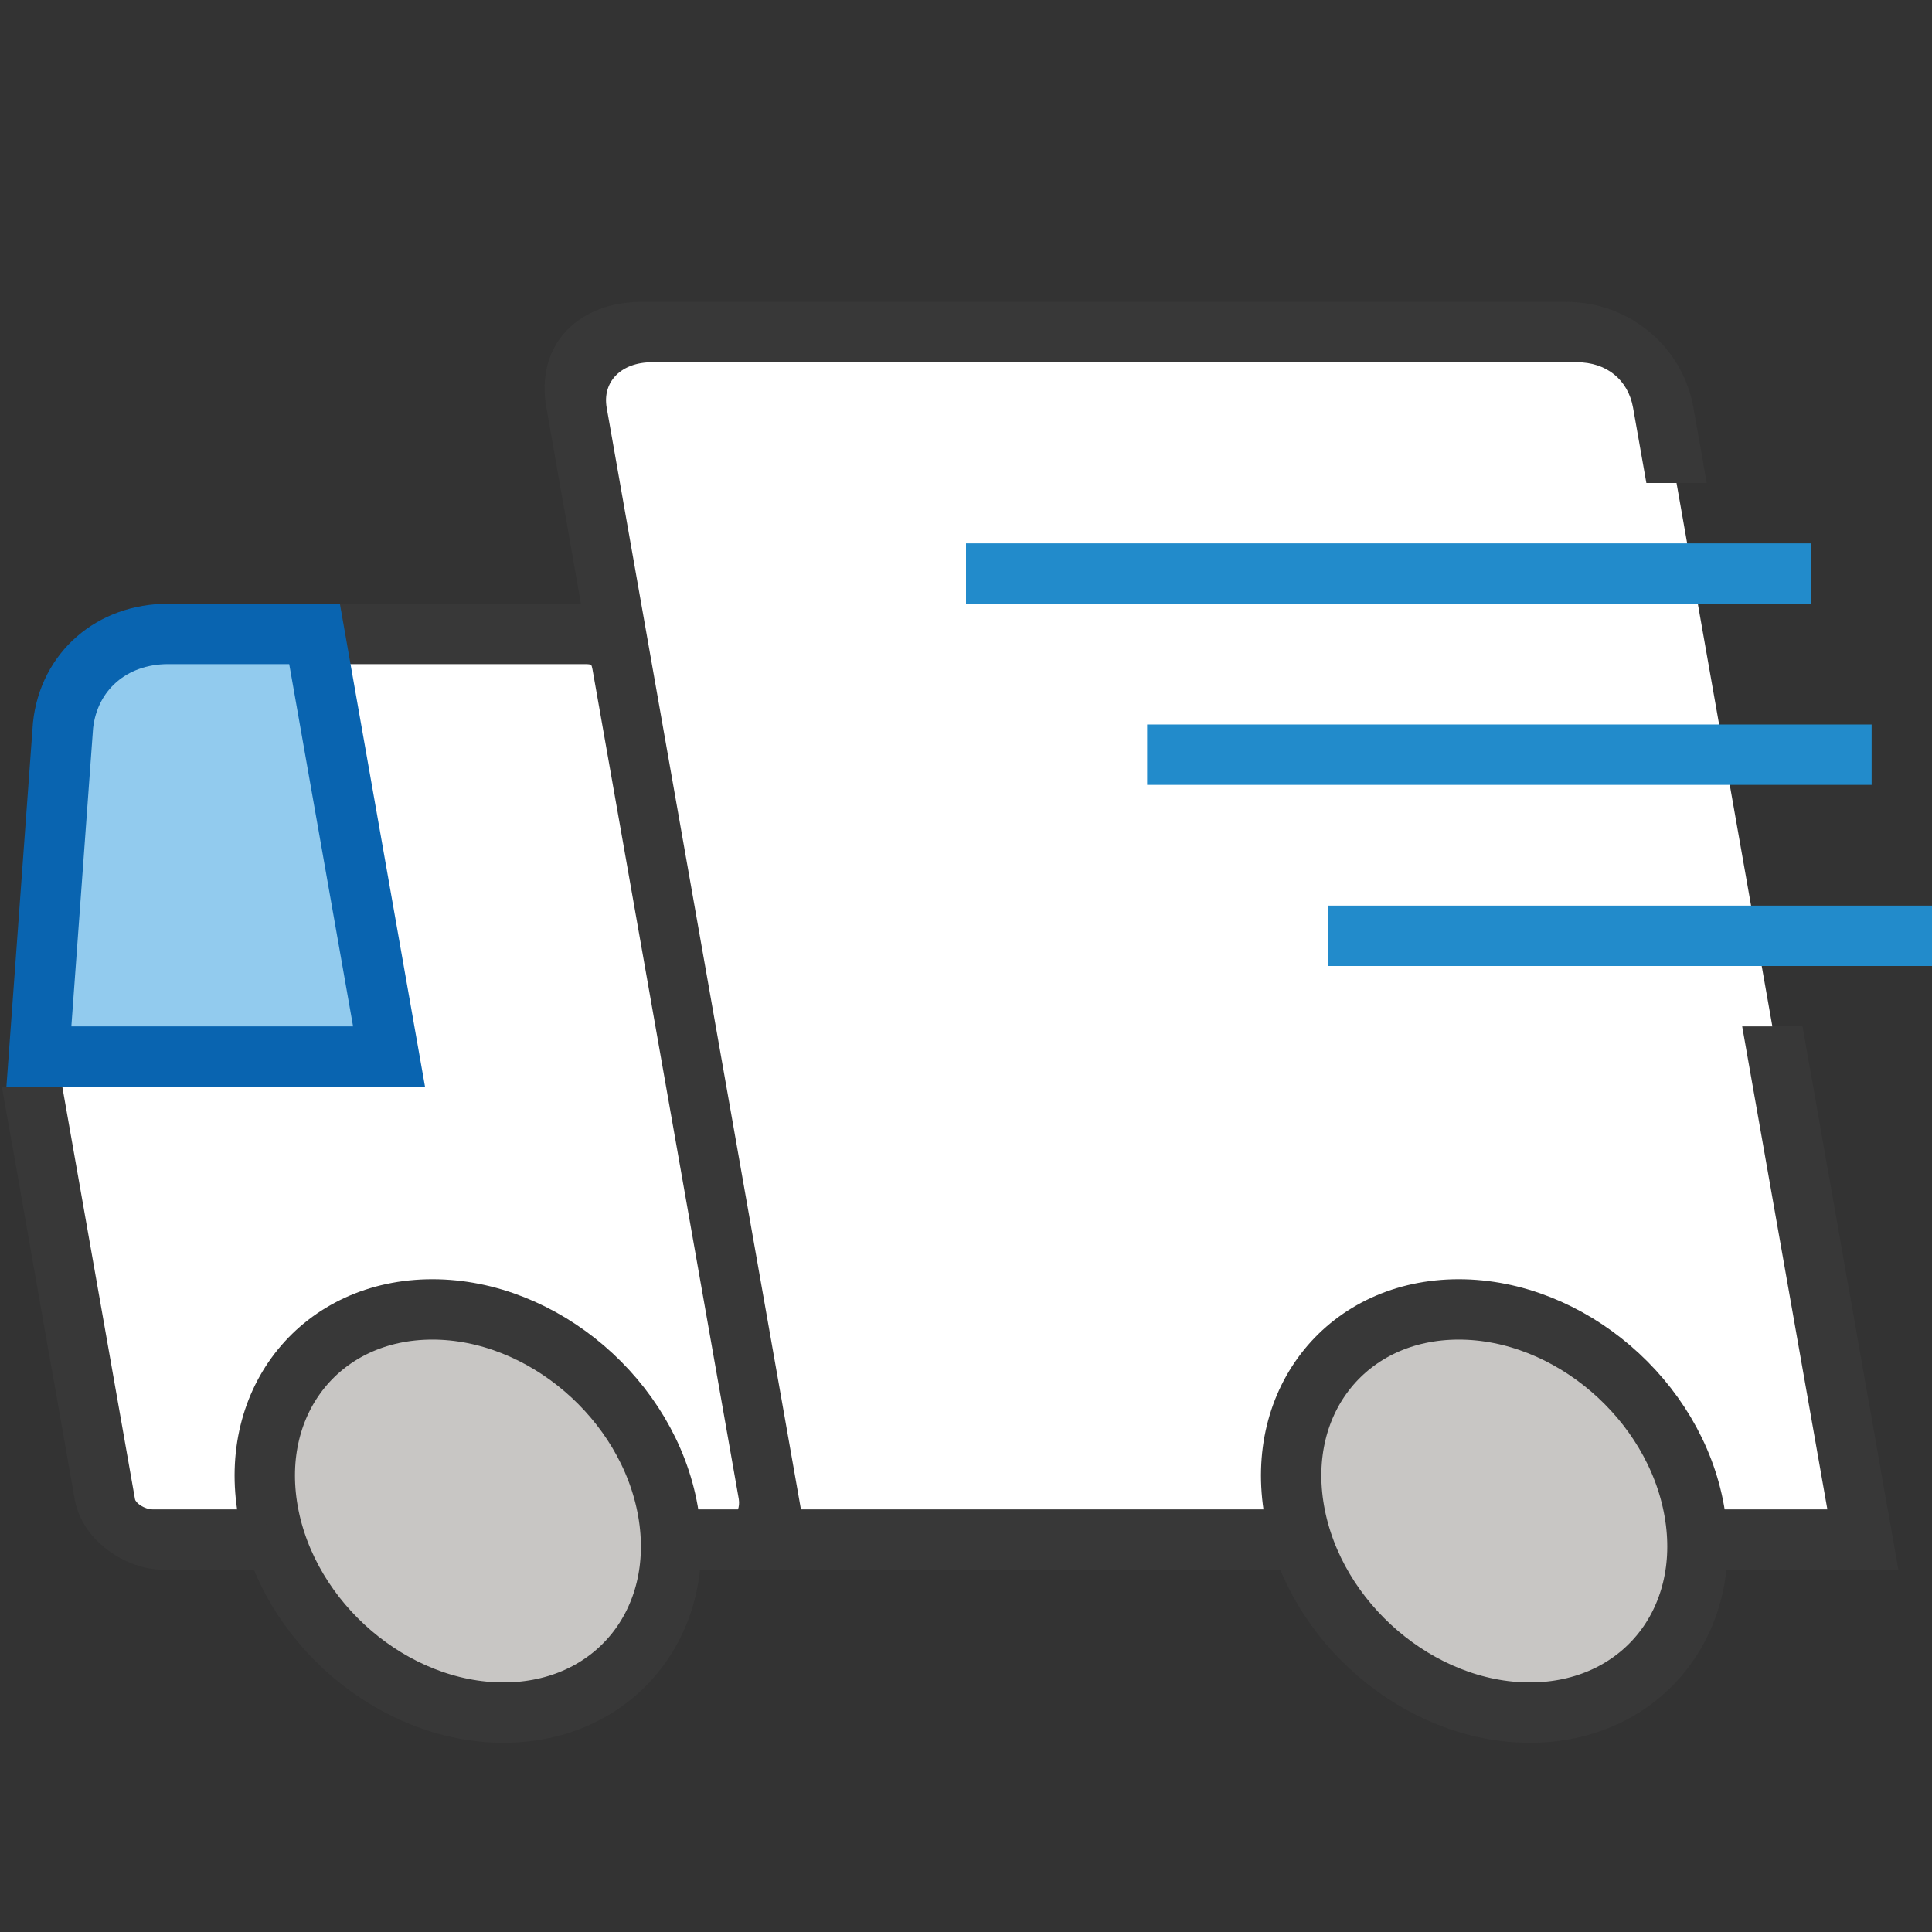
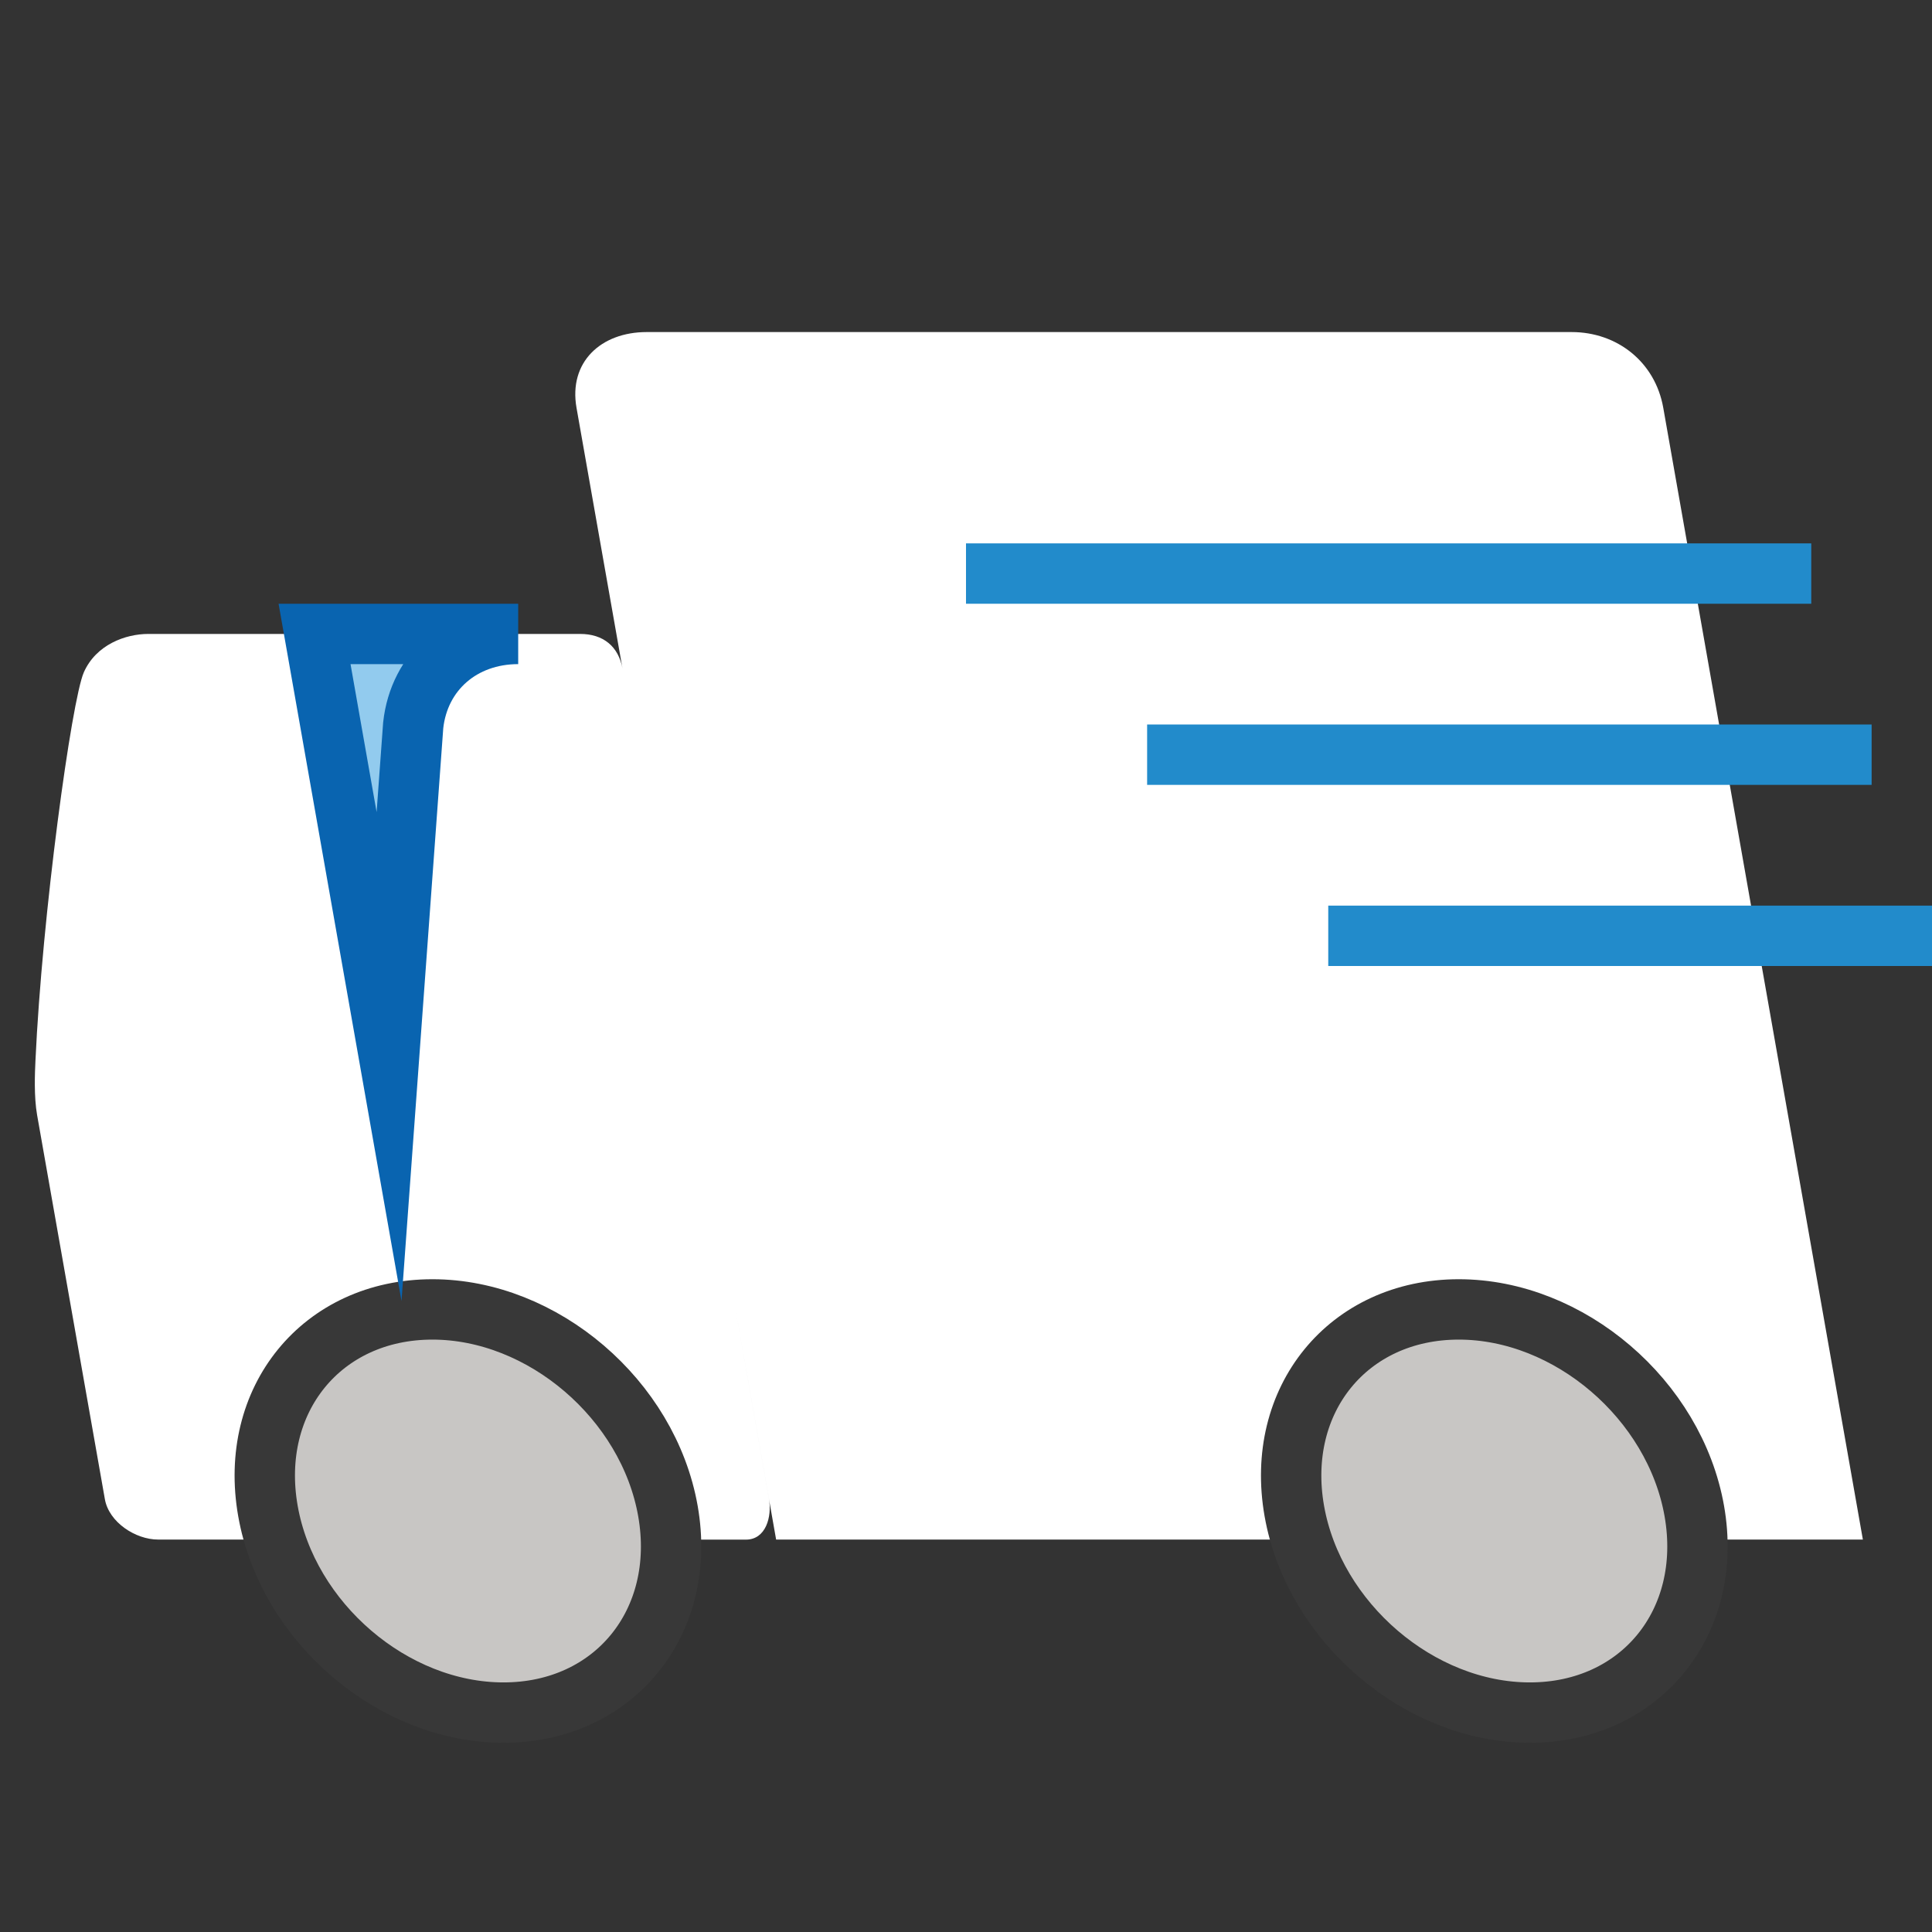
<svg xmlns="http://www.w3.org/2000/svg" version="1.1" id="Layer_1" x="0px" y="0px" width="32px" height="32px" viewBox="0 0 32 32" xml:space="preserve">
  <rect x="0" y="0" width="32" height="32" fill="#333333" stroke="none" />
  <g id="icon">
    <path d="M21.455,25.5h-8.6L9.549,6.755C9.415,5.995,9.956,5.5,10.711,5.5h15.32c0.754,0,1.384,0.495,1.518,1.255L30.855,25.5h-2.7M4.455,25.5H2.619c-0.375,0,-0.815,-0.287,-0.882,-0.669c0,0,-0.699,-3.962,-1.122,-6.36c-0.055,-0.31,-0.037,-0.706,-0.028,-0.899c0.11,-2.416,0.599,-5.974,0.801,-6.435c0.202,-0.46,0.692,-0.637,1.067,-0.637h7.156c0.375,0,0.635,0.202,0.702,0.584l2.424,13.748c0.05,0.285,-0.049,0.669,-0.382,0.669h-1.233" fill="#FFFFFF" />
    <path d="M24.162,21.688c-1.83,0,-3.049,1.495,-2.724,3.339c0.325,1.844,2.072,3.339,3.901,3.339c1.829,0,3.049,-1.495,2.724,-3.339C27.738,23.183,25.991,21.688,24.162,21.688zM11.063,25.027c0.325,1.844,-0.894,3.339,-2.724,3.339c-1.83,0,-3.576,-1.495,-3.901,-3.339c-0.325,-1.844,0.894,-3.339,2.724,-3.339C8.991,21.688,10.738,23.183,11.063,25.027z" fill="#C8C6C4" stroke="#383838" stroke-width="1" stroke-miterlimit="10" />
    <path d="M16,9.5h14M19,12.5h12M22,15.5h10" fill="#FFFFFF" stroke="#228BCB" stroke-width="1" stroke-miterlimit="10" />
-     <path d="M21.366,25l0.176,1H11.209l-0.176,-1h1.19c0.015,-0.036,0.025,-0.104,0.014,-0.169L9.813,11.084c-0.006,-0.036,-0.015,-0.06,-0.021,-0.073c-0.015,-0.005,-0.046,-0.011,-0.093,-0.011H4.798l-0.176,-1h4.901c0.034,0,0.067,0.001,0.1,0.003l-0.573,-3.249C8.858,5.671,9.621,5,10.623,5h15.32c1.041,0,1.927,0.738,2.106,1.755l0.22,1.245h-1l-0.22,-1.245c-0.082,-0.465,-0.439,-0.755,-0.93,-0.755h-15.32c-0.511,0,-0.826,0.323,-0.75,0.755L13.266,25H21.366zM2.53,25c-0.136,0,-0.283,-0.105,-0.294,-0.169L1.032,18h-1l1.205,6.831c0.123,0.699,0.86,1.169,1.47,1.169h1.836l-0.176,-1H2.53zM28.856,17l1.411,8h-2.2l0.176,1h3.2l-1.587,-9H28.856z" fill="#383838" />
-     <path d="M6.444,17.5h-5.8l0.4,-5.487c0.098,-0.896,0.808,-1.513,1.739,-1.513H5.21L6.444,17.5z" fill="#92CBEE" stroke="#0964B0" stroke-width="1" stroke-miterlimit="10" />
+     <path d="M6.444,17.5l0.4,-5.487c0.098,-0.896,0.808,-1.513,1.739,-1.513H5.21L6.444,17.5z" fill="#92CBEE" stroke="#0964B0" stroke-width="1" stroke-miterlimit="10" />
  </g>
</svg>